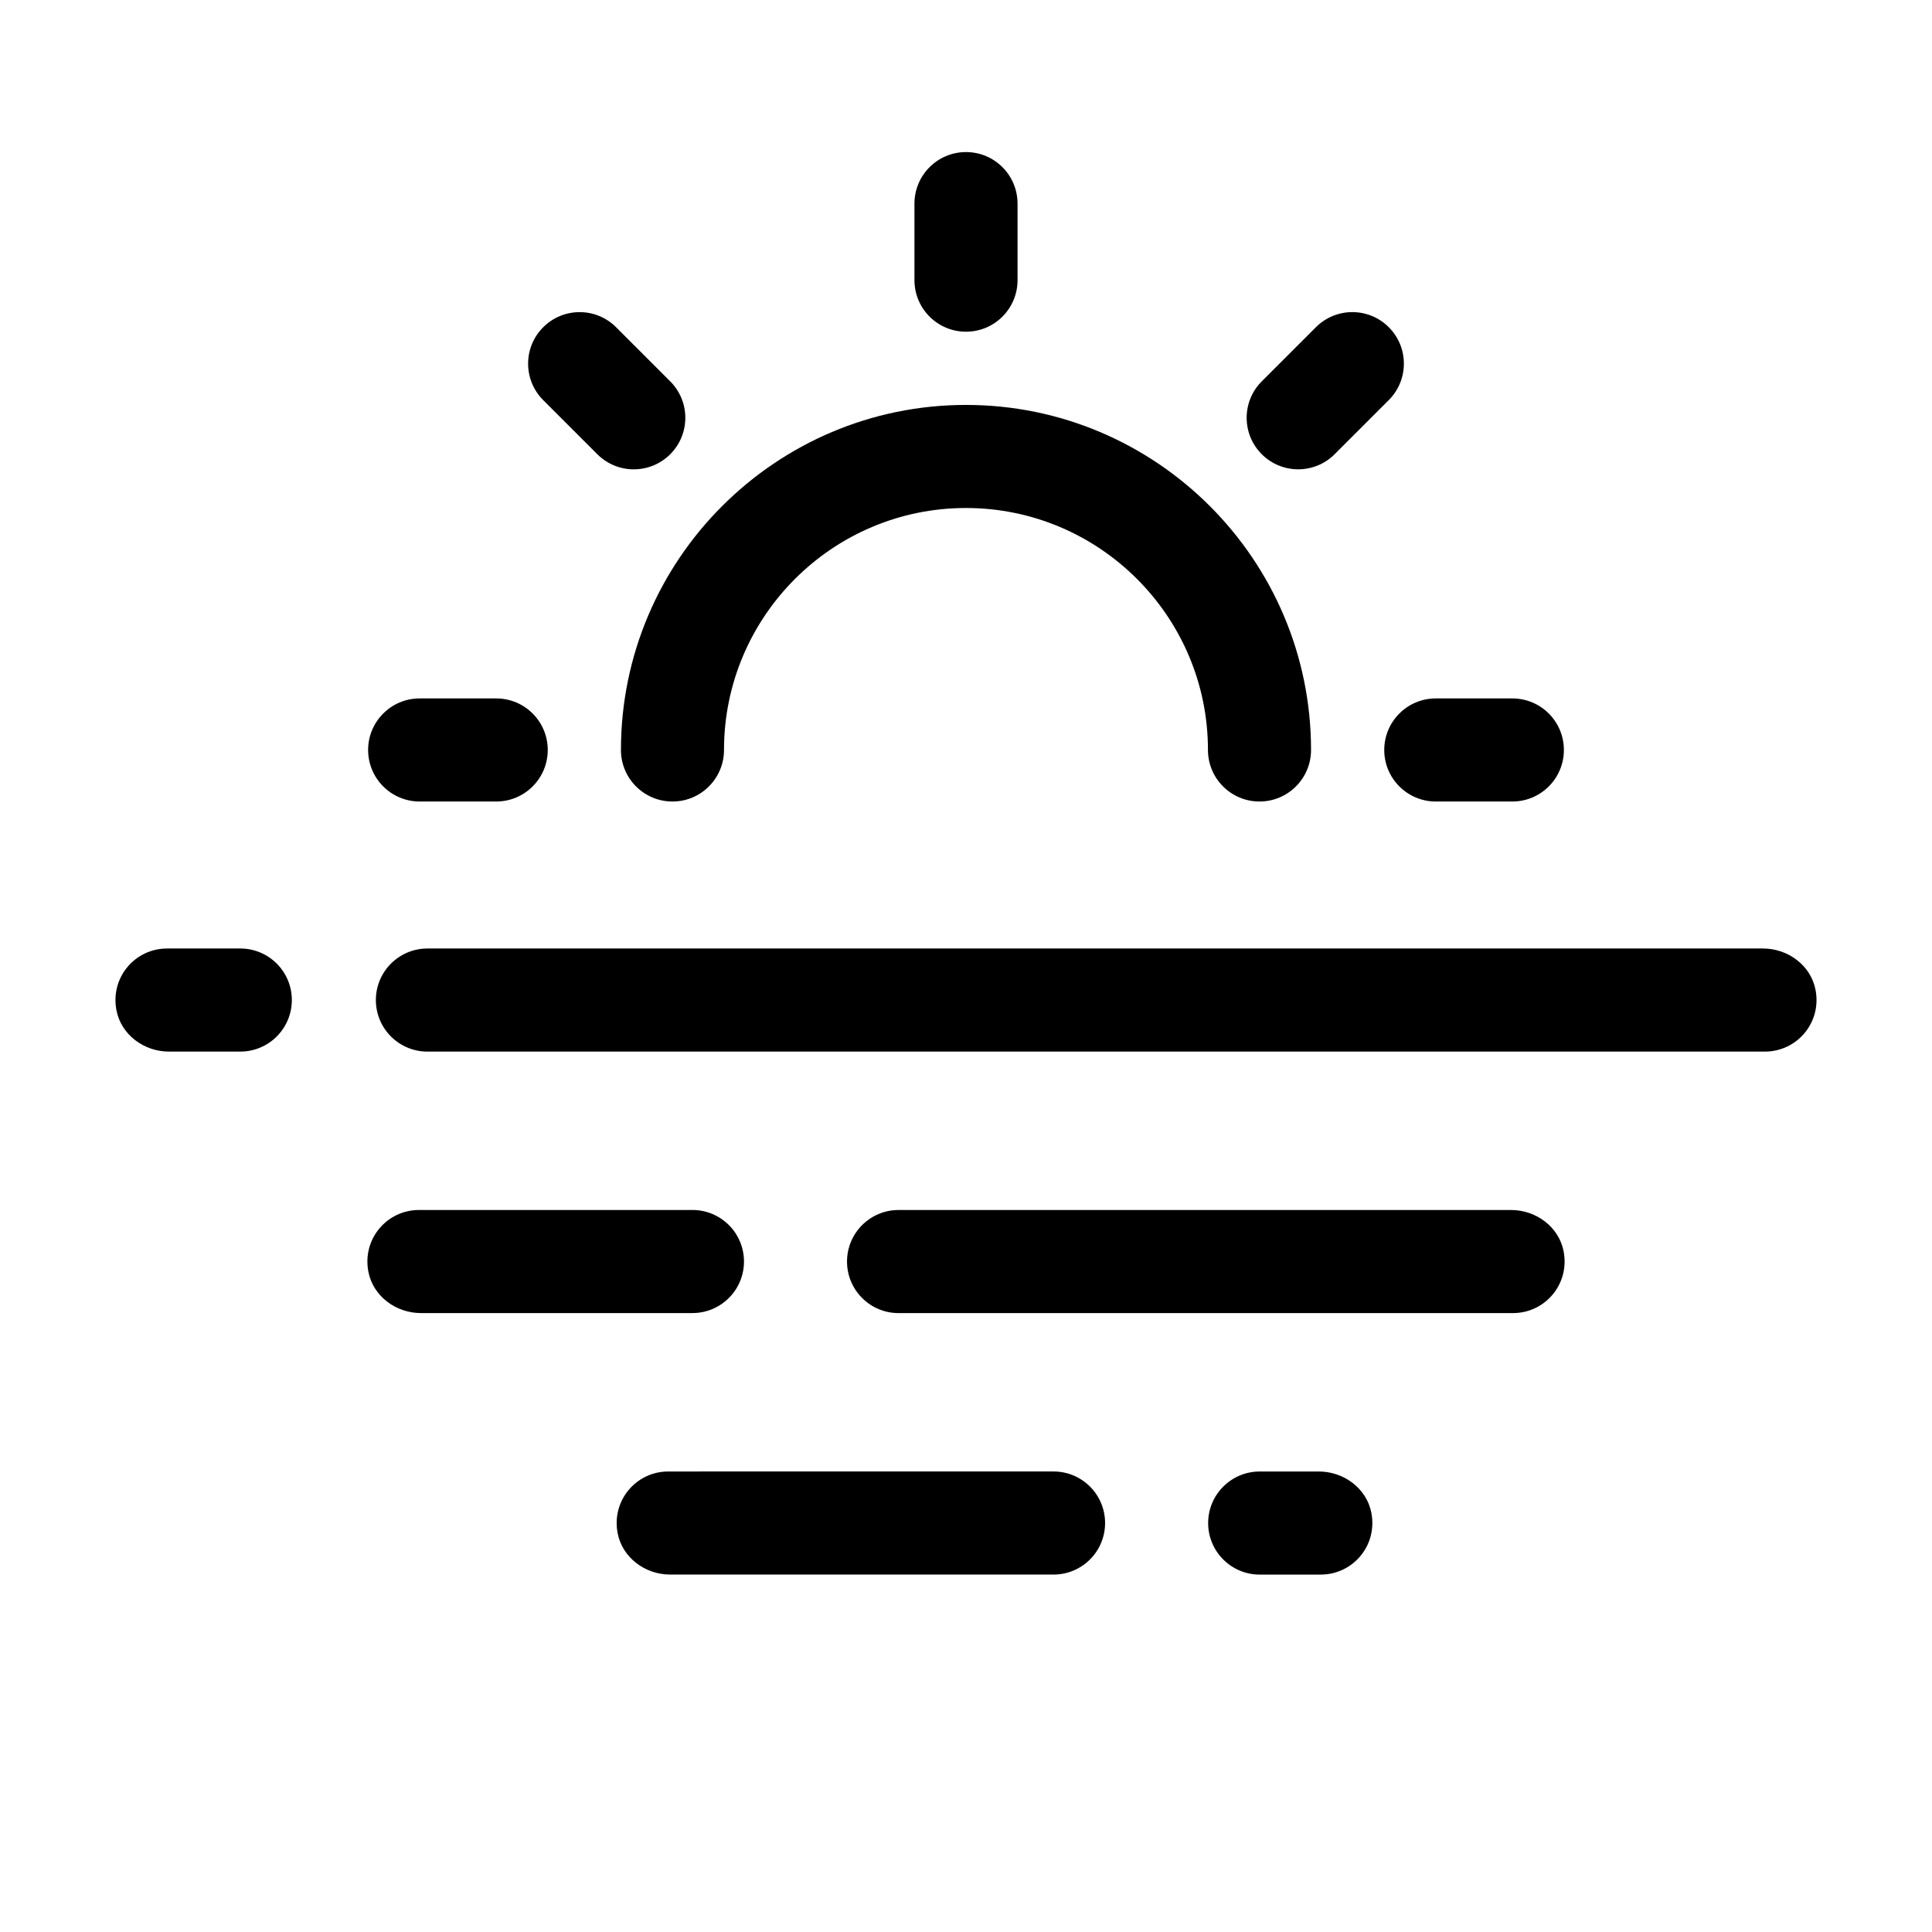
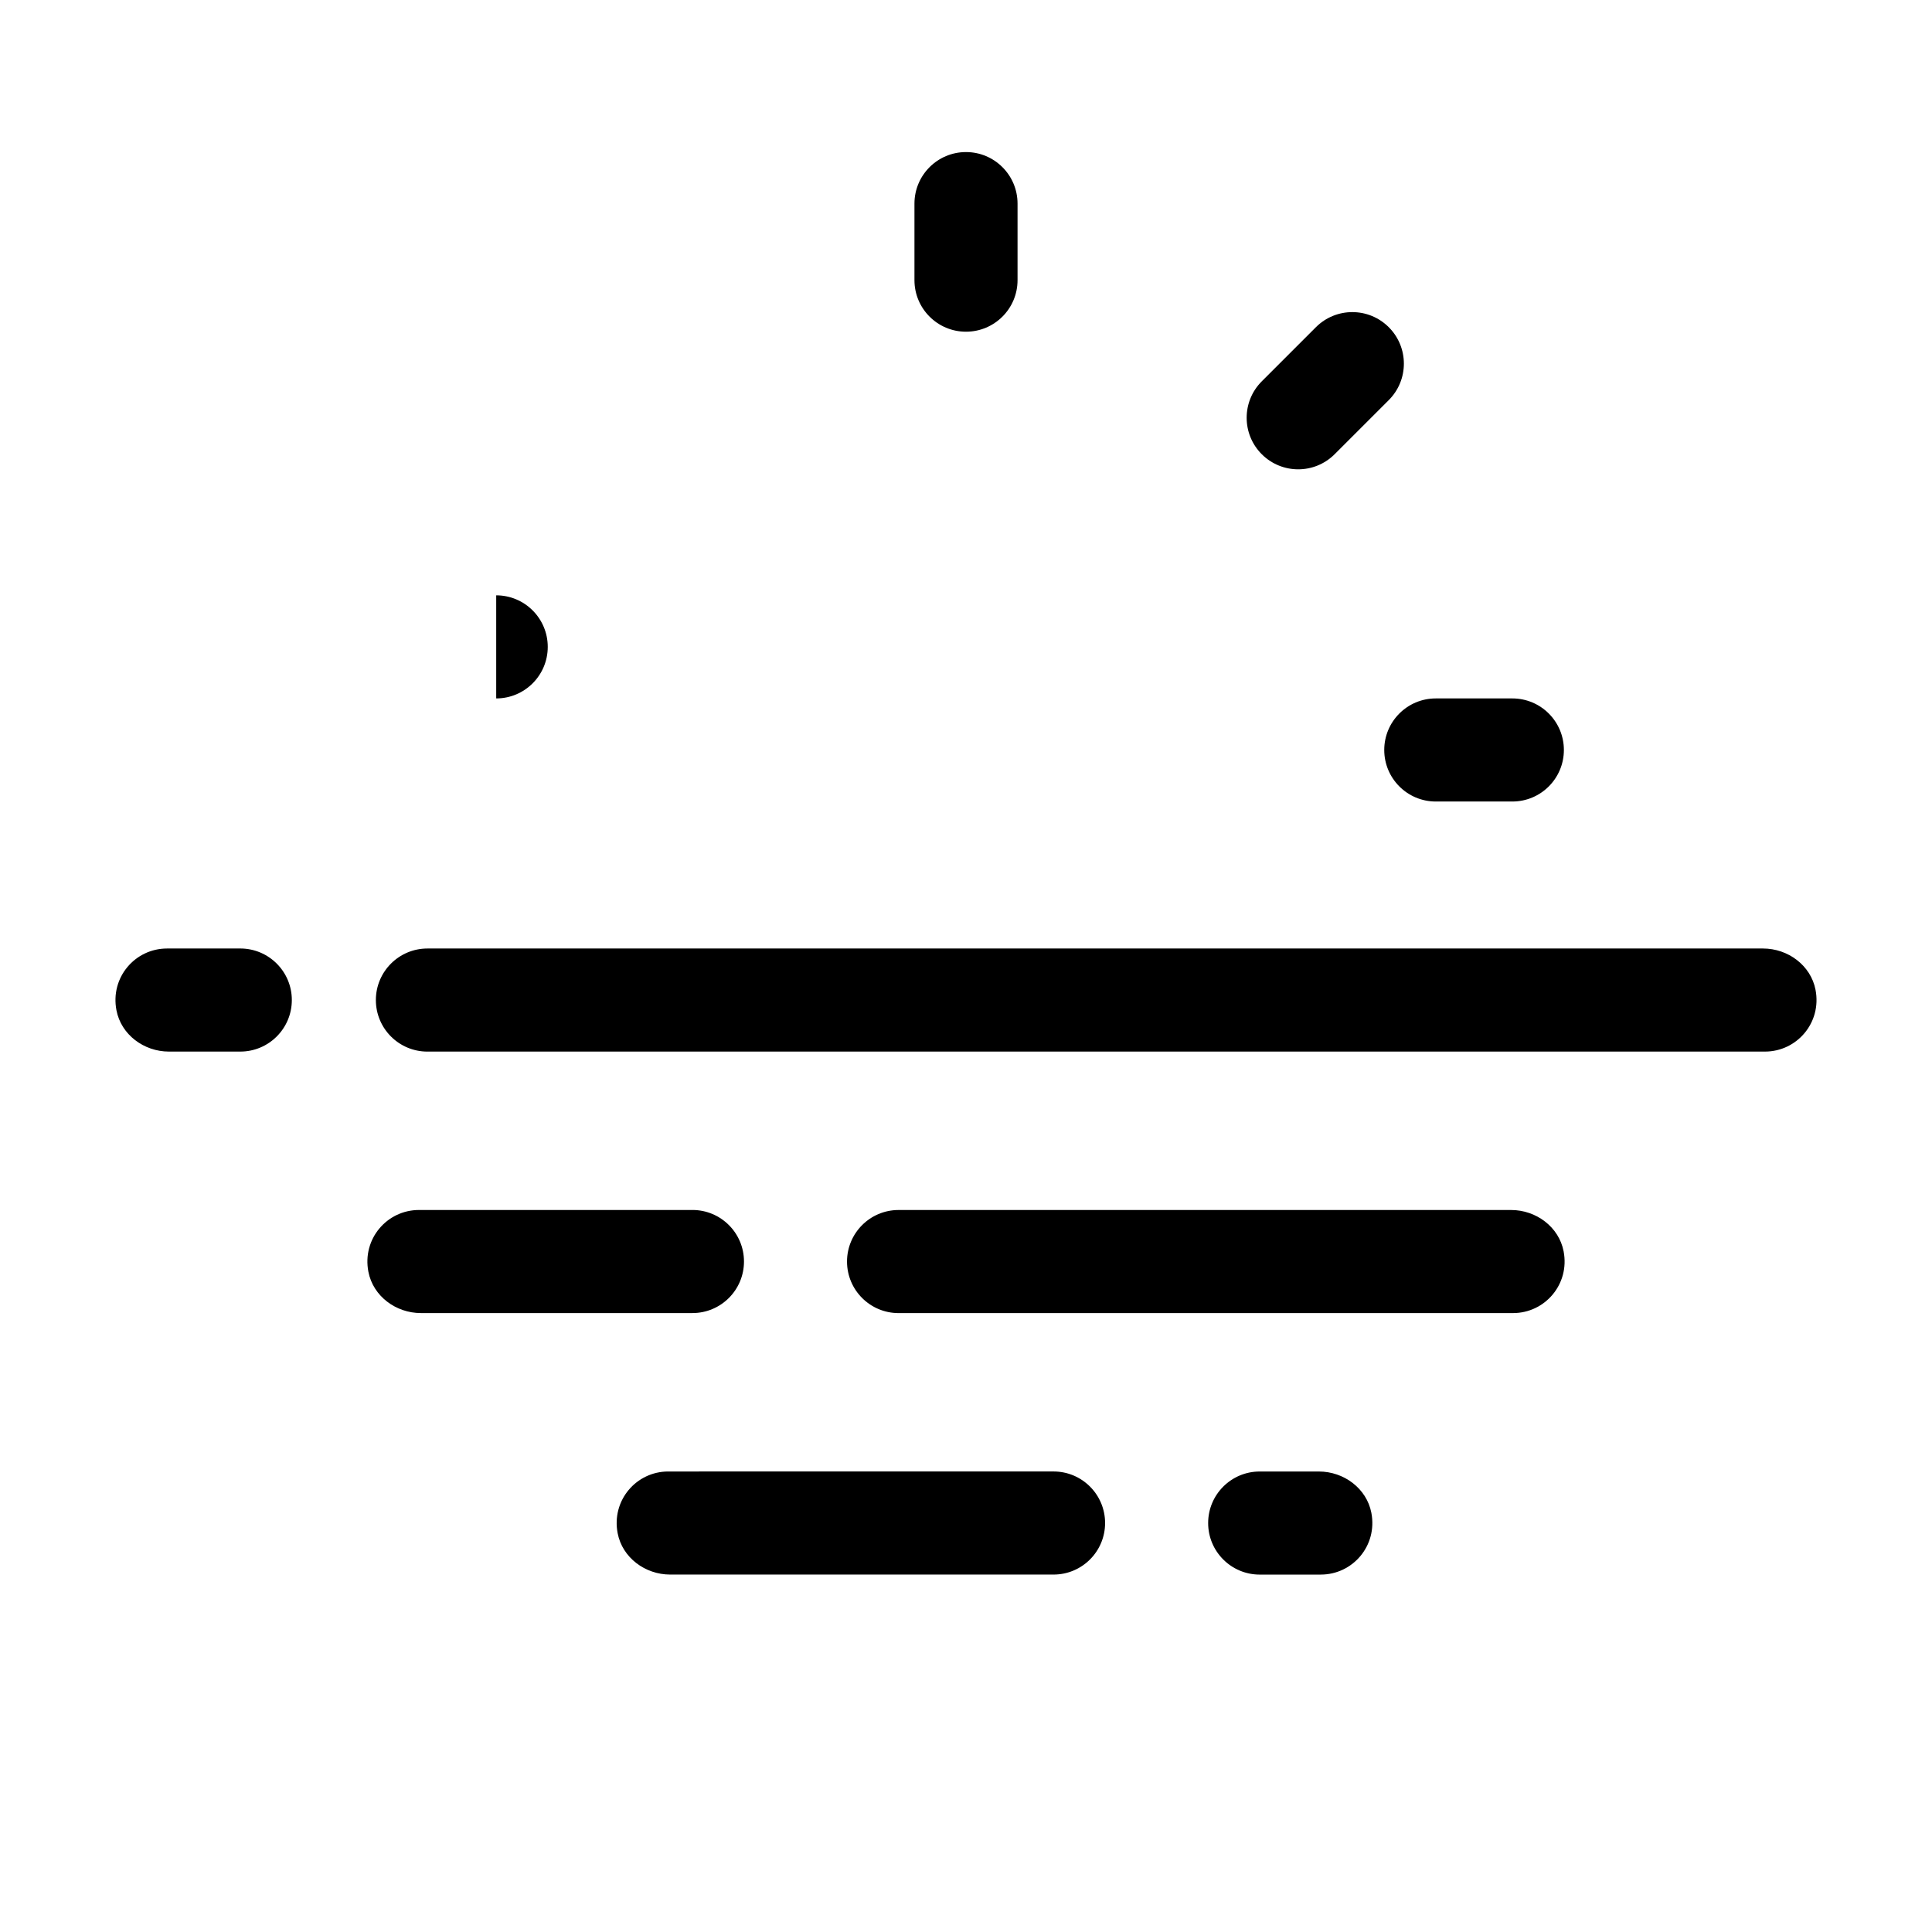
<svg xmlns="http://www.w3.org/2000/svg" fill="#000000" width="800px" height="800px" version="1.1" viewBox="144 144 512 512">
  <g>
-     <path d="m322.21 356.41c7.543 0 13.66-6.117 13.66-13.66 0-35.363 28.762-64.125 64.125-64.125s64.125 28.762 64.125 64.125c0 7.543 6.117 13.66 13.66 13.66 7.543 0 13.66-6.117 13.66-13.66 0-50.422-41.02-91.441-91.441-91.441s-91.441 41.02-91.441 91.441c-0.004 7.543 6.109 13.66 13.652 13.66z" />
    <path d="m413.66 218.25v-20.289c0-7.543-6.117-13.66-13.66-13.66-7.543 0-13.66 6.117-13.66 13.66v20.285c0 7.543 6.117 13.66 13.66 13.66 7.543-0.004 13.66-6.113 13.66-13.656z" />
    <path d="m524.5 356.41h20.285c7.543 0 13.66-6.117 13.66-13.66s-6.117-13.66-13.66-13.66h-20.285c-7.543 0-13.66 6.117-13.66 13.66s6.117 13.66 13.66 13.66z" />
-     <path d="m275.5 329.09h-20.285c-7.543 0-13.66 6.117-13.66 13.66 0 7.543 6.117 13.66 13.66 13.66h20.285c7.543 0 13.66-6.117 13.66-13.66 0-7.547-6.117-13.66-13.66-13.66z" />
+     <path d="m275.5 329.09h-20.285h20.285c7.543 0 13.66-6.117 13.66-13.66 0-7.547-6.117-13.66-13.66-13.66z" />
    <path d="m512.04 250.03c5.336-5.336 5.336-13.98 0-19.316-5.336-5.336-13.98-5.336-19.316 0l-14.344 14.344c-5.336 5.336-5.336 13.98 0 19.316 2.664 2.664 6.16 4 9.656 4s6.992-1.336 9.656-4z" />
-     <path d="m311.96 268.38c3.496 0 6.992-1.336 9.656-4 5.336-5.336 5.336-13.98 0-19.316l-14.344-14.344c-5.336-5.336-13.98-5.336-19.316 0-5.336 5.336-5.336 13.98 0 19.316l14.344 14.344c2.668 2.664 6.164 4 9.66 4z" />
    <path d="m188.76 422.68h18.918c7.543 0 13.66-6.117 13.66-13.66s-6.117-13.66-13.66-13.66l-19.422 0.004c-8.43 0-15.074 7.633-13.395 16.363 1.238 6.488 7.293 10.953 13.898 10.953z" />
    <path d="m611.74 422.68c8.43 0 15.074-7.633 13.395-16.363-1.246-6.484-7.301-10.953-13.906-10.953h-353.96c-7.543 0-13.66 6.117-13.66 13.66 0 7.543 6.117 13.66 13.66 13.66z" />
    <path d="m544.98 491.98c8.43 0 15.074-7.633 13.395-16.363-1.246-6.488-7.301-10.953-13.906-10.953h-162.34c-7.543 0-13.66 6.117-13.66 13.66s6.117 13.66 13.66 13.66z" />
    <path d="m255.02 464.66c-8.43 0-15.074 7.633-13.395 16.363 1.246 6.484 7.301 10.953 13.906 10.953h71.973c7.543 0 13.66-6.117 13.66-13.66 0-7.543-6.117-13.66-13.66-13.66z" />
    <path d="m494.03 561.28c8.43 0 15.074-7.633 13.395-16.363-1.246-6.484-7.301-10.953-13.906-10.953h-15.688c-7.543 0-13.66 6.117-13.66 13.66 0 7.543 6.117 13.66 13.66 13.66z" />
    <path d="m321.08 533.96c-8.43 0-15.074 7.633-13.395 16.363 1.246 6.484 7.301 10.953 13.906 10.953h101.61c7.543 0 13.66-6.117 13.66-13.66 0-7.543-6.117-13.66-13.66-13.66z" />
  </g>
</svg>